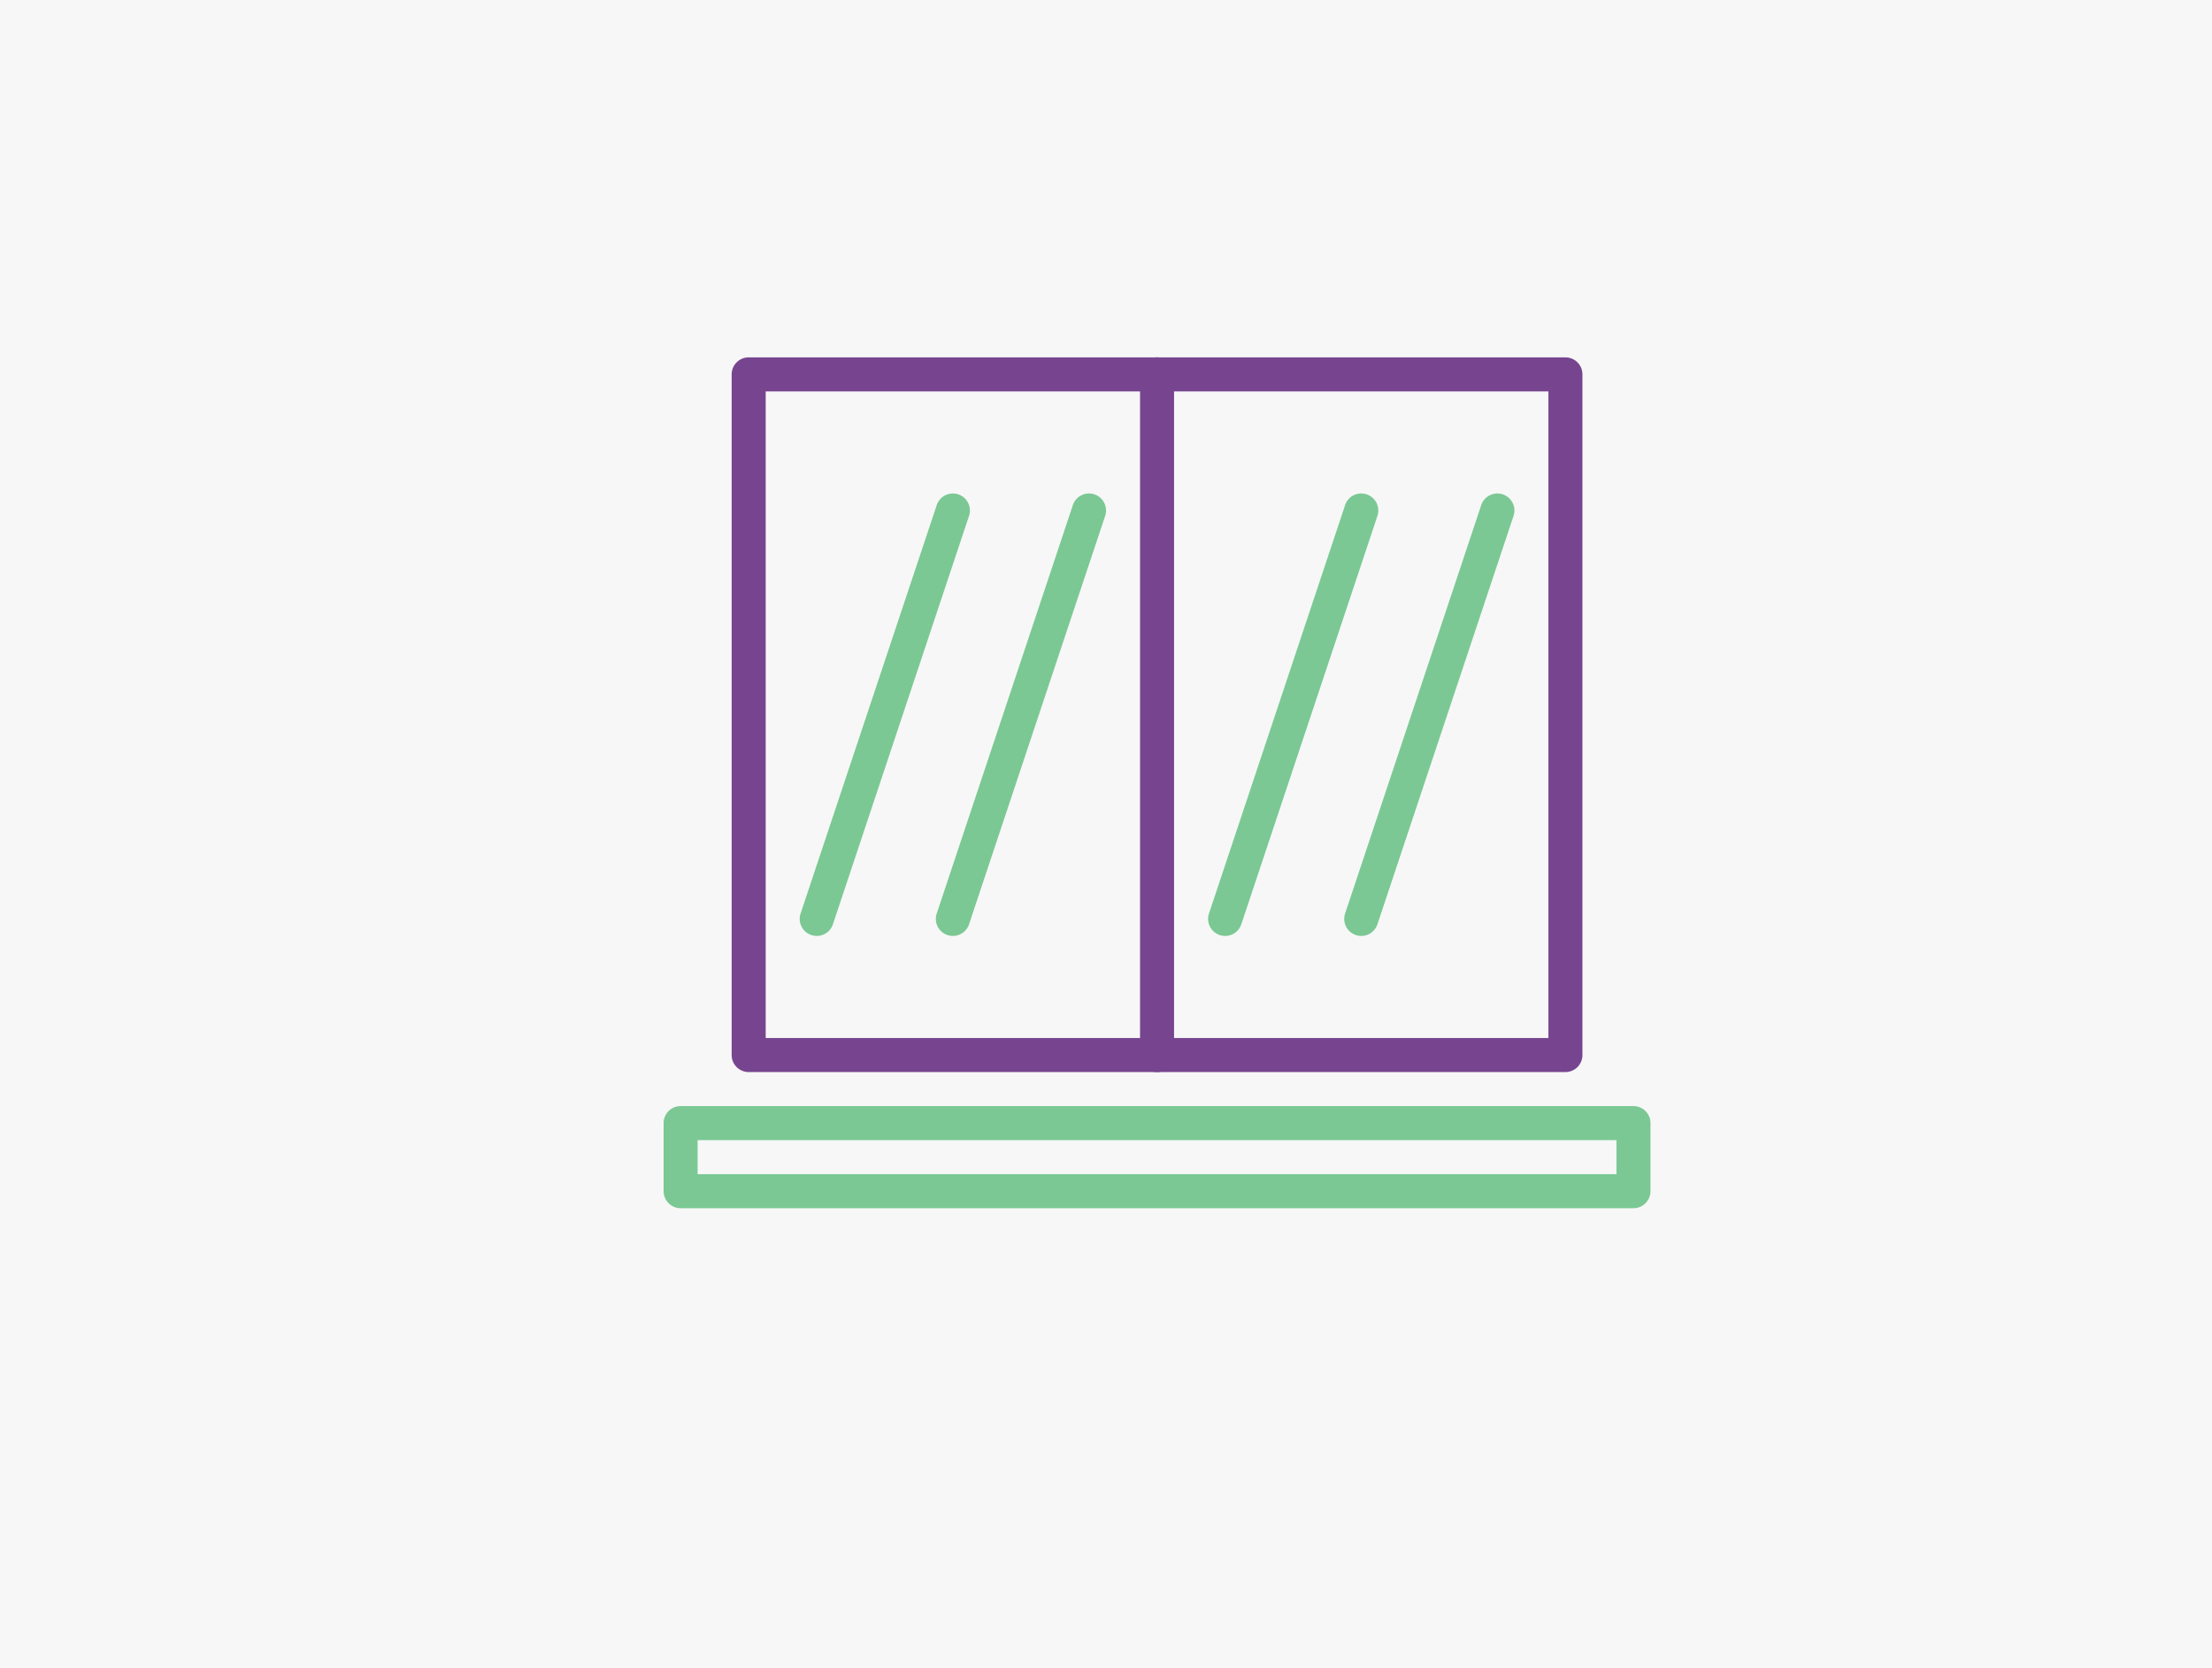
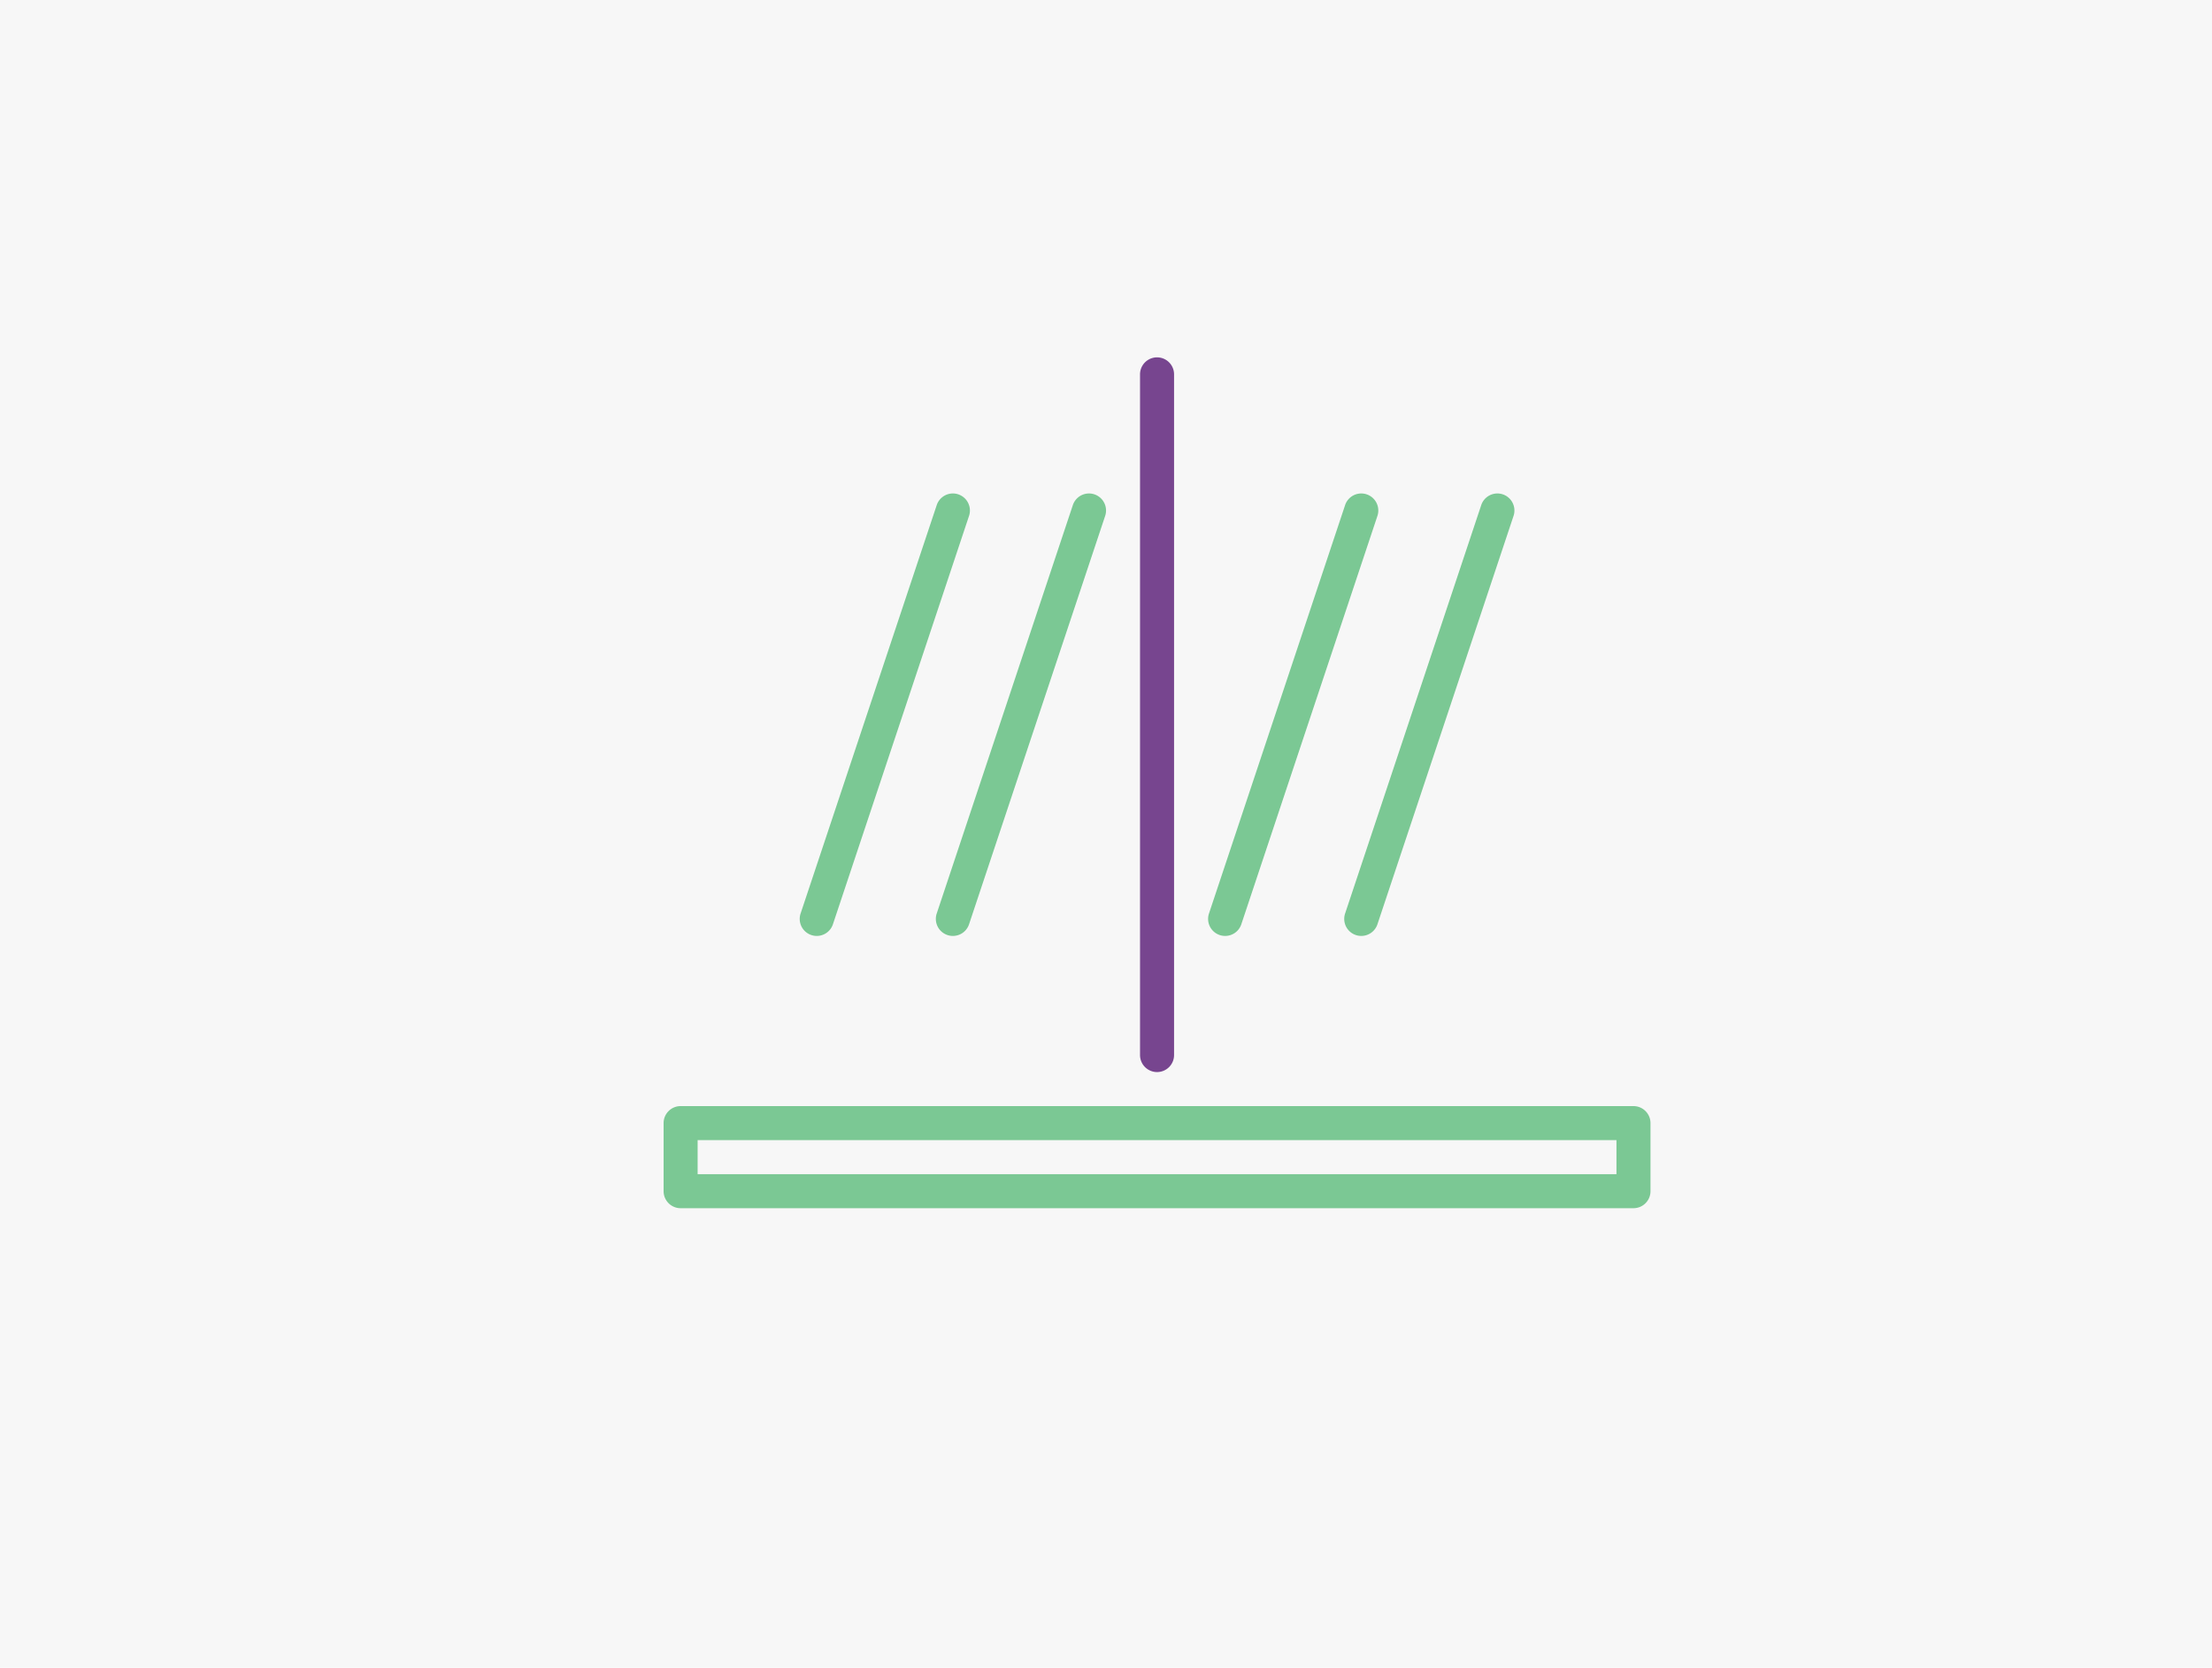
<svg xmlns="http://www.w3.org/2000/svg" id="Layer_1" data-name="Layer 1" width="130" height="98" viewBox="0 0 130 98">
  <defs>
    <style>.cls-1{fill:#f7f7f7;}.cls-2{fill:#77458f;}.cls-3{fill:#7bc894;}</style>
  </defs>
  <title>Окно</title>
  <rect class="cls-1" width="130" height="98" />
-   <path class="cls-2" d="M92,63H44a1,1,0,0,1-1-1V22a1,1,0,0,1,1-1H92a1,1,0,0,1,1,1V62A1,1,0,0,1,92,63ZM45,61H91V23H45Z" />
-   <path class="cls-3" d="M96,71H40a1,1,0,0,1-1-1V66a1,1,0,0,1,1-1H96a1,1,0,0,1,1,1v4A1,1,0,0,1,96,71ZM41,69H95V67H41Z" />
+   <path class="cls-3" d="M96,71H40a1,1,0,0,1-1-1V66a1,1,0,0,1,1-1H96a1,1,0,0,1,1,1v4A1,1,0,0,1,96,71M41,69H95V67H41Z" />
  <path class="cls-2" d="M68,63a1,1,0,0,1-1-1V22a1,1,0,0,1,2,0V62A1,1,0,0,1,68,63Z" />
  <path class="cls-3" d="M72,55a1,1,0,0,1-.948-1.316l8-24a1,1,0,1,1,1.9.632l-8,24A1,1,0,0,1,72,55Z" />
  <path class="cls-3" d="M80,55a1,1,0,0,1-.948-1.316l8-24a1,1,0,1,1,1.9.632l-8,24A1,1,0,0,1,80,55Z" />
  <path class="cls-3" d="M48,55a1,1,0,0,1-.949-1.316l8-24a1,1,0,0,1,1.9.632l-8,24A1,1,0,0,1,48,55Z" />
  <path class="cls-3" d="M56,55a1,1,0,0,1-.949-1.316l8-24a1,1,0,0,1,1.9.632l-8,24A1,1,0,0,1,56,55Z" />
</svg>